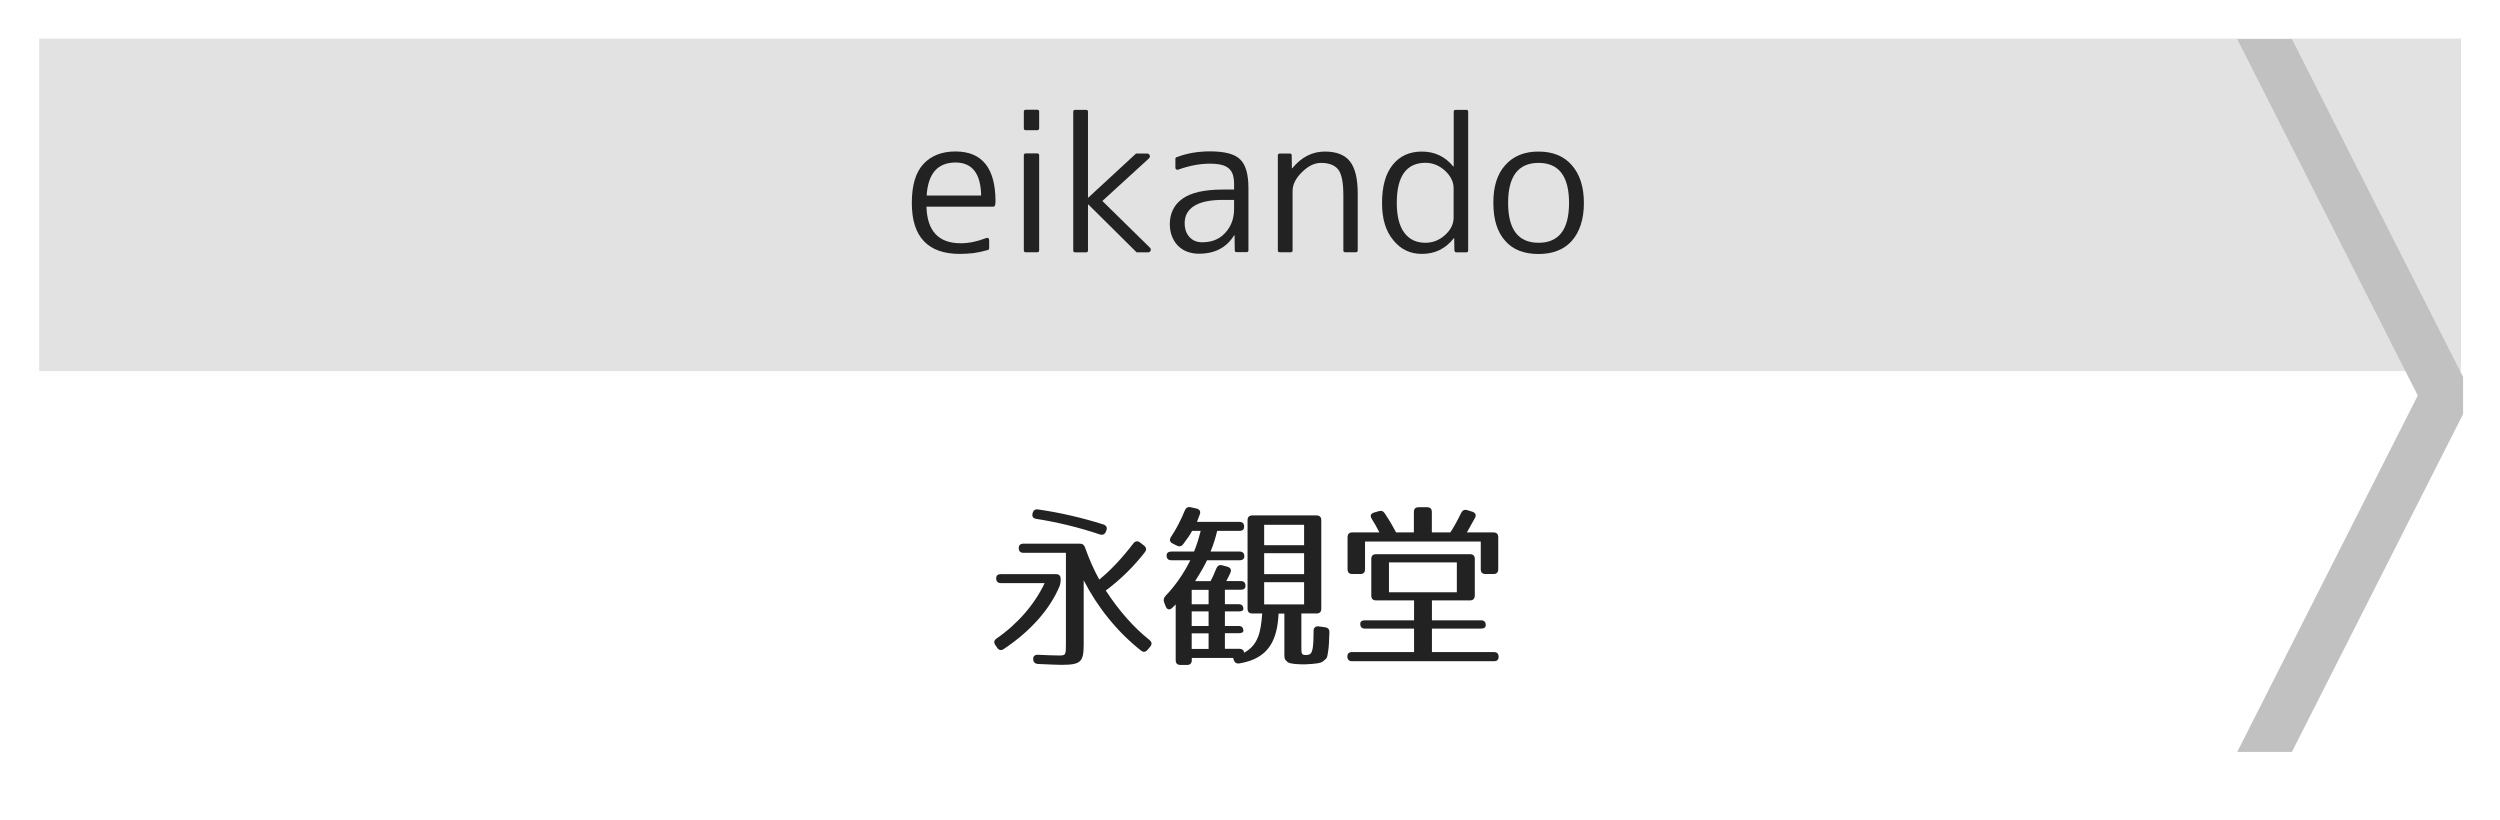
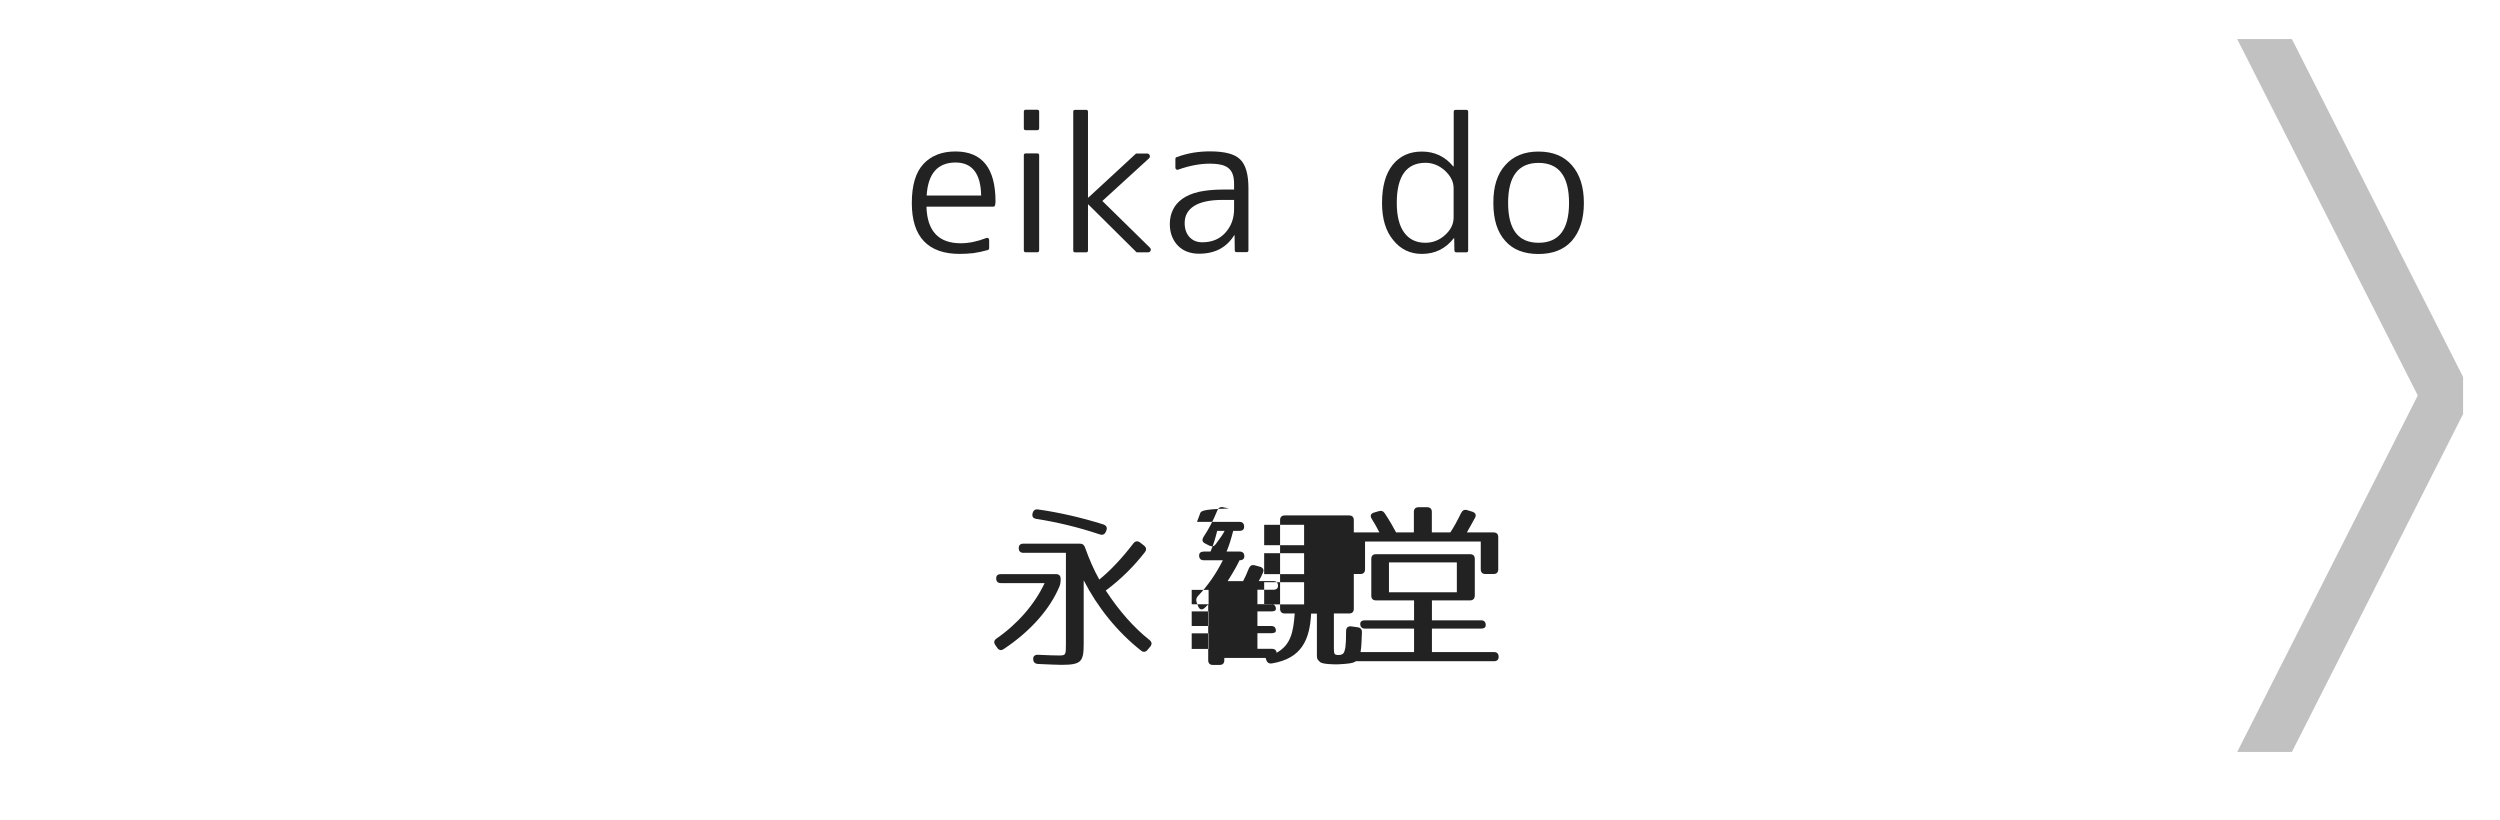
<svg xmlns="http://www.w3.org/2000/svg" version="1.1" id="レイヤー_1" x="0px" y="0px" viewBox="0 0 256 84" style="enable-background:new 0 0 256 84;" xml:space="preserve">
  <style type="text/css">
	.st0{fill:#E2E2E2;}
	.st1{fill:#C1C1C1;}
	.st2{fill:#222222;}
</style>
  <g>
-     <rect x="4.01" y="3.95" class="st0" width="248" height="34.05" />
-   </g>
+     </g>
  <polyline class="st1" points="252.22,38.6 234.69,4 229.09,4 247.58,40.5 229.09,77 234.69,77 252.22,42.4 " />
  <g>
    <path class="st2" d="M108.49,60.04c-0.95,2.3-2.95,4.59-5.69,6.41c-0.25,0.18-0.5,0.16-0.68-0.11l-0.2-0.29   c-0.18-0.25-0.14-0.49,0.13-0.67c2.16-1.49,3.92-3.53,4.92-5.67h-4.47c-0.32,0-0.49-0.16-0.49-0.49c0-0.29,0.16-0.43,0.49-0.43   h5.62c0.32,0,0.49,0.16,0.49,0.49v0.16C108.6,59.66,108.58,59.82,108.49,60.04z M117.23,56.55c-1.12,1.44-2.45,2.77-4,3.92   c1.4,2.14,2.92,3.83,4.47,5.06c0.25,0.2,0.29,0.43,0.09,0.68l-0.27,0.32c-0.2,0.25-0.43,0.29-0.68,0.09   c-2.45-1.93-4.48-4.48-5.87-7.2v6.5c0,1.85-0.25,2.16-2.29,2.16c-0.43,0-1.21-0.04-2.38-0.09c-0.32-0.02-0.49-0.18-0.5-0.49   c-0.02-0.31,0.18-0.47,0.5-0.45c1.06,0.05,1.76,0.07,2.11,0.07c0.72,0,0.74-0.02,0.74-1.17v-9.34h-4.34   c-0.32,0-0.49-0.16-0.49-0.49c0-0.29,0.16-0.45,0.49-0.45h5.76c0.29,0,0.45,0.13,0.54,0.4c0.43,1.21,0.92,2.32,1.46,3.28   c1.12-0.92,2.29-2.14,3.49-3.71c0.2-0.25,0.45-0.27,0.68-0.09l0.4,0.31C117.39,56.06,117.43,56.29,117.23,56.55z M106.32,52.17   c2.23,0.32,4.5,0.85,6.66,1.53c0.31,0.11,0.43,0.32,0.31,0.63l-0.04,0.09c-0.11,0.29-0.32,0.4-0.61,0.31   c-2.21-0.74-4.38-1.26-6.54-1.6c-0.32-0.05-0.45-0.25-0.36-0.58v-0.02C105.83,52.24,106.01,52.12,106.32,52.17z" />
-     <path class="st2" d="M122.86,52.67l-0.29,0.77h4.34c0.32,0,0.49,0.16,0.49,0.49c0,0.29-0.16,0.43-0.49,0.43h-2.27   c-0.16,0.65-0.34,1.31-0.68,2.12h2.97c0.32,0,0.49,0.16,0.49,0.49c0,0.25-0.16,0.4-0.49,0.4h-3.33c-0.2,0.43-0.58,1.13-1.22,2.14   h1.58c0.18-0.32,0.38-0.77,0.59-1.3c0.13-0.29,0.32-0.4,0.61-0.32l0.52,0.14c0.32,0.09,0.45,0.31,0.32,0.61   c-0.11,0.25-0.25,0.54-0.43,0.86h1.48c0.32,0,0.49,0.16,0.49,0.49c0,0.25-0.16,0.4-0.49,0.4h-1.62v1.48h1.4   c0.32,0,0.49,0.16,0.49,0.49c0,0.16-0.16,0.25-0.49,0.25h-1.4v1.49h1.4c0.32,0,0.49,0.16,0.49,0.49c0,0.16-0.16,0.25-0.49,0.25   h-1.4v1.6h1.48c0.32,0,0.49,0.16,0.49,0.49v-0.09c1.46-0.81,1.71-2.14,1.85-4.02h-1.01c-0.32,0-0.49-0.16-0.49-0.49v-9.06   c0-0.32,0.16-0.49,0.49-0.49h6.57c0.32,0,0.49,0.16,0.49,0.49v9.06c0,0.32-0.16,0.49-0.49,0.49h-1.55v3.58   c0,0.61,0.05,0.68,0.54,0.67c0.47-0.02,0.52-0.31,0.58-0.52c0.05-0.14,0.09-0.49,0.11-0.9c0.02-0.25,0-0.59,0.02-1.04   c0-0.34,0.2-0.5,0.52-0.47l0.65,0.09c0.31,0.04,0.47,0.22,0.45,0.54c-0.04,0.94-0.04,1.42-0.14,2c-0.11,0.65-0.07,0.59-0.54,0.97   c-0.23,0.18-0.67,0.2-1.15,0.25c-0.27,0.02-0.5,0.04-0.67,0.04c-0.36,0-1.55,0-1.8-0.25c-0.32-0.29-0.31-0.36-0.31-0.86v-4.09   h-0.59c-0.14,2.67-0.96,4.59-4,5.1c-0.31,0.05-0.5-0.07-0.59-0.34l-0.07-0.22h-4.23v0.23c0,0.32-0.16,0.49-0.49,0.49h-0.67   c-0.32,0-0.49-0.16-0.49-0.49v-5.71c-0.09,0.09-0.2,0.22-0.34,0.34c-0.27,0.27-0.54,0.22-0.68-0.13l-0.16-0.41   c-0.09-0.25-0.05-0.47,0.14-0.67c0.95-0.99,1.82-2.21,2.54-3.65h-1.94c-0.32,0-0.49-0.16-0.49-0.49c0-0.25,0.16-0.4,0.49-0.4h2.32   c0.25-0.58,0.47-1.3,0.68-2.12h-0.88c-0.16,0.32-0.45,0.76-0.9,1.35c-0.18,0.25-0.4,0.29-0.67,0.16l-0.43-0.22   c-0.29-0.14-0.34-0.38-0.16-0.67c0.5-0.74,0.99-1.66,1.42-2.72c0.11-0.27,0.31-0.38,0.59-0.32l0.59,0.13   C122.85,52.15,122.97,52.37,122.86,52.67z M123.76,60.4h-1.73v1.48h1.73V60.4z M123.76,62.61h-1.73v1.49h1.73V62.61z M123.76,64.85   h-1.73v1.6h1.73V64.85z M133.54,53.74h-4.09v2.09h4.09V53.74z M133.54,56.65h-4.09v2.14h4.09V56.65z M133.54,59.62h-4.09v2.27h4.09   V59.62z" />
+     <path class="st2" d="M122.86,52.67l-0.29,0.77h4.34c0.32,0,0.49,0.16,0.49,0.49c0,0.29-0.16,0.43-0.49,0.43h-2.27   c-0.16,0.65-0.34,1.31-0.68,2.12h2.97c0.32,0,0.49,0.16,0.49,0.49c0,0.25-0.16,0.4-0.49,0.4c-0.2,0.43-0.58,1.13-1.22,2.14   h1.58c0.18-0.32,0.38-0.77,0.59-1.3c0.13-0.29,0.32-0.4,0.61-0.32l0.52,0.14c0.32,0.09,0.45,0.31,0.32,0.61   c-0.11,0.25-0.25,0.54-0.43,0.86h1.48c0.32,0,0.49,0.16,0.49,0.49c0,0.25-0.16,0.4-0.49,0.4h-1.62v1.48h1.4   c0.32,0,0.49,0.16,0.49,0.49c0,0.16-0.16,0.25-0.49,0.25h-1.4v1.49h1.4c0.32,0,0.49,0.16,0.49,0.49c0,0.16-0.16,0.25-0.49,0.25   h-1.4v1.6h1.48c0.32,0,0.49,0.16,0.49,0.49v-0.09c1.46-0.81,1.71-2.14,1.85-4.02h-1.01c-0.32,0-0.49-0.16-0.49-0.49v-9.06   c0-0.32,0.16-0.49,0.49-0.49h6.57c0.32,0,0.49,0.16,0.49,0.49v9.06c0,0.32-0.16,0.49-0.49,0.49h-1.55v3.58   c0,0.61,0.05,0.68,0.54,0.67c0.47-0.02,0.52-0.31,0.58-0.52c0.05-0.14,0.09-0.49,0.11-0.9c0.02-0.25,0-0.59,0.02-1.04   c0-0.34,0.2-0.5,0.52-0.47l0.65,0.09c0.31,0.04,0.47,0.22,0.45,0.54c-0.04,0.94-0.04,1.42-0.14,2c-0.11,0.65-0.07,0.59-0.54,0.97   c-0.23,0.18-0.67,0.2-1.15,0.25c-0.27,0.02-0.5,0.04-0.67,0.04c-0.36,0-1.55,0-1.8-0.25c-0.32-0.29-0.31-0.36-0.31-0.86v-4.09   h-0.59c-0.14,2.67-0.96,4.59-4,5.1c-0.31,0.05-0.5-0.07-0.59-0.34l-0.07-0.22h-4.23v0.23c0,0.32-0.16,0.49-0.49,0.49h-0.67   c-0.32,0-0.49-0.16-0.49-0.49v-5.71c-0.09,0.09-0.2,0.22-0.34,0.34c-0.27,0.27-0.54,0.22-0.68-0.13l-0.16-0.41   c-0.09-0.25-0.05-0.47,0.14-0.67c0.95-0.99,1.82-2.21,2.54-3.65h-1.94c-0.32,0-0.49-0.16-0.49-0.49c0-0.25,0.16-0.4,0.49-0.4h2.32   c0.25-0.58,0.47-1.3,0.68-2.12h-0.88c-0.16,0.32-0.45,0.76-0.9,1.35c-0.18,0.25-0.4,0.29-0.67,0.16l-0.43-0.22   c-0.29-0.14-0.34-0.38-0.16-0.67c0.5-0.74,0.99-1.66,1.42-2.72c0.11-0.27,0.31-0.38,0.59-0.32l0.59,0.13   C122.85,52.15,122.97,52.37,122.86,52.67z M123.76,60.4h-1.73v1.48h1.73V60.4z M123.76,62.61h-1.73v1.49h1.73V62.61z M123.76,64.85   h-1.73v1.6h1.73V64.85z M133.54,53.74h-4.09v2.09h4.09V53.74z M133.54,56.65h-4.09v2.14h4.09V56.65z M133.54,59.62h-4.09v2.27h4.09   V59.62z" />
    <path class="st2" d="M150.52,61.48h-3.89v2.04h5.02c0.32,0,0.49,0.16,0.49,0.49c0,0.23-0.16,0.36-0.49,0.36h-5.02v2.4h6.34   c0.32,0,0.49,0.16,0.49,0.49c0,0.29-0.16,0.45-0.49,0.45h-14.51c-0.32,0-0.49-0.16-0.49-0.49c0-0.29,0.16-0.45,0.49-0.45h6.34v-2.4   h-5.02c-0.32,0-0.49-0.16-0.49-0.49c0-0.23,0.16-0.36,0.49-0.36h5.02v-2.04h-3.89c-0.32,0-0.49-0.16-0.49-0.49v-3.75   c0-0.32,0.16-0.49,0.49-0.49h9.62c0.32,0,0.49,0.16,0.49,0.49v3.75C151,61.32,150.84,61.48,150.52,61.48z M149.62,52.53   c0.13-0.27,0.34-0.38,0.63-0.29l0.52,0.16c0.32,0.11,0.43,0.34,0.27,0.63l-0.83,1.49h2.72c0.32,0,0.49,0.16,0.49,0.49v3.28   c0,0.32-0.16,0.49-0.49,0.49h-0.81c-0.32,0-0.49-0.16-0.49-0.49v-2.84h-11.85v2.84c0,0.32-0.16,0.49-0.49,0.49h-0.81   c-0.32,0-0.49-0.16-0.49-0.49v-3.28c0-0.32,0.16-0.49,0.49-0.49h2.77c-0.25-0.5-0.52-0.97-0.79-1.4c-0.18-0.29-0.11-0.52,0.23-0.63   l0.47-0.14c0.29-0.09,0.49-0.02,0.65,0.23c0.49,0.74,0.86,1.39,1.15,1.94h1.82v-2.09c0-0.32,0.16-0.49,0.49-0.49h0.86   c0.32,0,0.49,0.16,0.49,0.49v2.09h1.89C148.86,54.01,149.22,53.34,149.62,52.53z M149.18,57.59h-6.95v3.06h6.95V57.59z" />
  </g>
  <g>
    <path class="st2" d="M101.72,21.16h-6.85c0.07,2.5,1.24,3.75,3.51,3.75c0.83,0,1.7-0.18,2.62-0.54c0.07-0.02,0.14-0.02,0.2,0.02   c0.06,0.04,0.09,0.1,0.09,0.19v0.83c0,0.09-0.04,0.15-0.13,0.19c-0.51,0.15-1,0.25-1.48,0.32C99.2,25.97,98.73,26,98.27,26   c-1.61,0-2.83-0.43-3.66-1.3c-0.83-0.87-1.24-2.17-1.24-3.92c0-1.82,0.4-3.15,1.2-4c0.8-0.85,1.89-1.27,3.27-1.27   c2.73,0,4.1,1.71,4.1,5.12c0,0.05,0,0.1-0.01,0.16c-0.01,0.05-0.02,0.12-0.03,0.19C101.88,21.1,101.82,21.16,101.72,21.16z    M94.89,20.02h5.58c-0.04-2.25-0.92-3.38-2.63-3.38C96.01,16.65,95.03,17.77,94.89,20.02z" />
    <path class="st2" d="M106.22,13.33h-1.19c-0.12,0-0.19-0.06-0.19-0.19v-1.71c0-0.12,0.06-0.19,0.19-0.19h1.19   c0.12,0,0.19,0.06,0.19,0.19v1.71C106.4,13.26,106.34,13.33,106.22,13.33z M106.22,25.83h-1.19c-0.12,0-0.19-0.06-0.19-0.19V15.9   c0-0.12,0.06-0.19,0.19-0.19h1.19c0.12,0,0.19,0.06,0.19,0.19v9.74C106.4,25.77,106.34,25.83,106.22,25.83z" />
    <path class="st2" d="M110.09,11.25h1.13c0.12,0,0.19,0.06,0.19,0.19v8.79h0.04l4.84-4.47c0.02-0.02,0.06-0.04,0.09-0.04h1.06   c0.15,0,0.24,0.06,0.29,0.18c0.04,0.12,0.02,0.23-0.08,0.32l-4.77,4.36l4.86,4.77c0.1,0.1,0.13,0.2,0.08,0.32   c-0.04,0.11-0.13,0.17-0.27,0.17h-1.11c-0.04,0-0.07-0.01-0.09-0.04l-4.9-4.86h-0.04v4.71c0,0.12-0.06,0.19-0.19,0.19h-1.13   c-0.12,0-0.19-0.06-0.19-0.19V11.43C109.91,11.31,109.97,11.25,110.09,11.25z" />
    <path class="st2" d="M125.2,19.41h1.17v-0.54c0-0.4-0.04-0.73-0.13-0.99c-0.09-0.27-0.23-0.48-0.43-0.65   c-0.2-0.17-0.46-0.29-0.77-0.36c-0.32-0.07-0.7-0.11-1.16-0.11c-1,0-2.08,0.2-3.23,0.61c-0.07,0.03-0.14,0.02-0.2-0.02   c-0.06-0.04-0.09-0.1-0.09-0.19v-0.89c0-0.09,0.04-0.14,0.11-0.17c0.56-0.21,1.12-0.36,1.69-0.46c0.57-0.09,1.14-0.14,1.73-0.14   c1.52,0,2.55,0.27,3.1,0.82c0.57,0.54,0.85,1.53,0.85,2.95v6.36c0,0.12-0.06,0.19-0.19,0.19h-1.02c-0.13,0-0.19-0.06-0.19-0.19   l-0.02-1.54h-0.04c-0.78,1.26-1.98,1.89-3.6,1.89c-0.45,0-0.85-0.07-1.22-0.21c-0.37-0.14-0.68-0.35-0.94-0.61   c-0.26-0.27-0.46-0.58-0.61-0.96s-0.22-0.79-0.22-1.26c0-0.53,0.1-1.02,0.32-1.46c0.21-0.44,0.53-0.81,0.96-1.12   c0.43-0.31,0.99-0.55,1.67-0.71C123.44,19.5,124.25,19.41,125.2,19.41z M126.37,21.4v-0.93h-1.17c-1.3,0-2.27,0.21-2.92,0.62   c-0.65,0.41-0.97,1-0.97,1.75c0,0.59,0.16,1.07,0.49,1.43c0.33,0.36,0.76,0.54,1.31,0.54c0.97,0,1.74-0.31,2.32-0.93   C126.06,23.21,126.37,22.39,126.37,21.4z" />
-     <path class="st2" d="M131.05,15.72h1.02c0.14,0,0.2,0.06,0.2,0.19l0.02,1.32h0.04c0.93-1.14,2.04-1.71,3.34-1.71   c1.17,0,2.03,0.33,2.56,1c0.53,0.67,0.8,1.76,0.8,3.28v5.84c0,0.12-0.06,0.19-0.19,0.19h-1.08c-0.14,0-0.2-0.06-0.2-0.19V20   c0-1.3-0.17-2.18-0.52-2.63c-0.36-0.46-0.95-0.69-1.78-0.69c-0.66,0-1.31,0.32-1.95,0.96c-0.63,0.62-0.95,1.26-0.95,1.91v6.09   c0,0.12-0.06,0.19-0.19,0.19h-1.13c-0.12,0-0.19-0.06-0.19-0.19V15.9C130.87,15.78,130.93,15.72,131.05,15.72z" />
    <path class="st2" d="M148.86,17.04v-5.6c0-0.12,0.07-0.19,0.2-0.19h1.09c0.12,0,0.19,0.06,0.19,0.19v14.21   c0,0.12-0.06,0.19-0.19,0.19h-1.02c-0.11,0-0.18-0.06-0.2-0.19l-0.02-1.26h-0.04c-0.84,1.08-1.93,1.61-3.27,1.61   c-1.2,0-2.18-0.47-2.93-1.41c-0.77-0.92-1.15-2.18-1.15-3.8c0-1.69,0.36-3,1.09-3.91c0.73-0.91,1.73-1.36,2.99-1.36   c1.31,0,2.38,0.51,3.21,1.52H148.86z M143.03,20.78c0,1.35,0.26,2.37,0.77,3.05c0.51,0.69,1.23,1.03,2.16,1.03   c0.75,0,1.42-0.26,2-0.78c0.59-0.53,0.89-1.13,0.89-1.8v-3.01c0-0.66-0.3-1.25-0.89-1.8c-0.59-0.53-1.26-0.8-2-0.8   C144.01,16.68,143.03,18.05,143.03,20.78z" />
    <path class="st2" d="M154.14,16.91c0.82-0.93,1.95-1.39,3.4-1.39c1.46,0,2.6,0.46,3.41,1.39c0.83,0.94,1.24,2.23,1.24,3.88   c0,1.65-0.42,2.94-1.24,3.88c-0.8,0.89-1.94,1.34-3.41,1.34c-0.73,0-1.38-0.11-1.95-0.33c-0.57-0.22-1.05-0.55-1.45-1.01   c-0.82-0.9-1.22-2.2-1.22-3.88C152.91,19.1,153.32,17.81,154.14,16.91z M154.43,20.78c0,2.72,1.04,4.08,3.12,4.08   s3.12-1.36,3.12-4.08c0-2.73-1.04-4.1-3.12-4.1S154.43,18.05,154.43,20.78z" />
  </g>
  <g>
</g>
  <g>
</g>
  <g>
</g>
  <g>
</g>
  <g>
</g>
  <g>
</g>
  <g>
</g>
  <g>
</g>
  <g>
</g>
  <g>
</g>
  <g>
</g>
  <g>
</g>
  <g>
</g>
  <g>
</g>
  <g>
</g>
</svg>